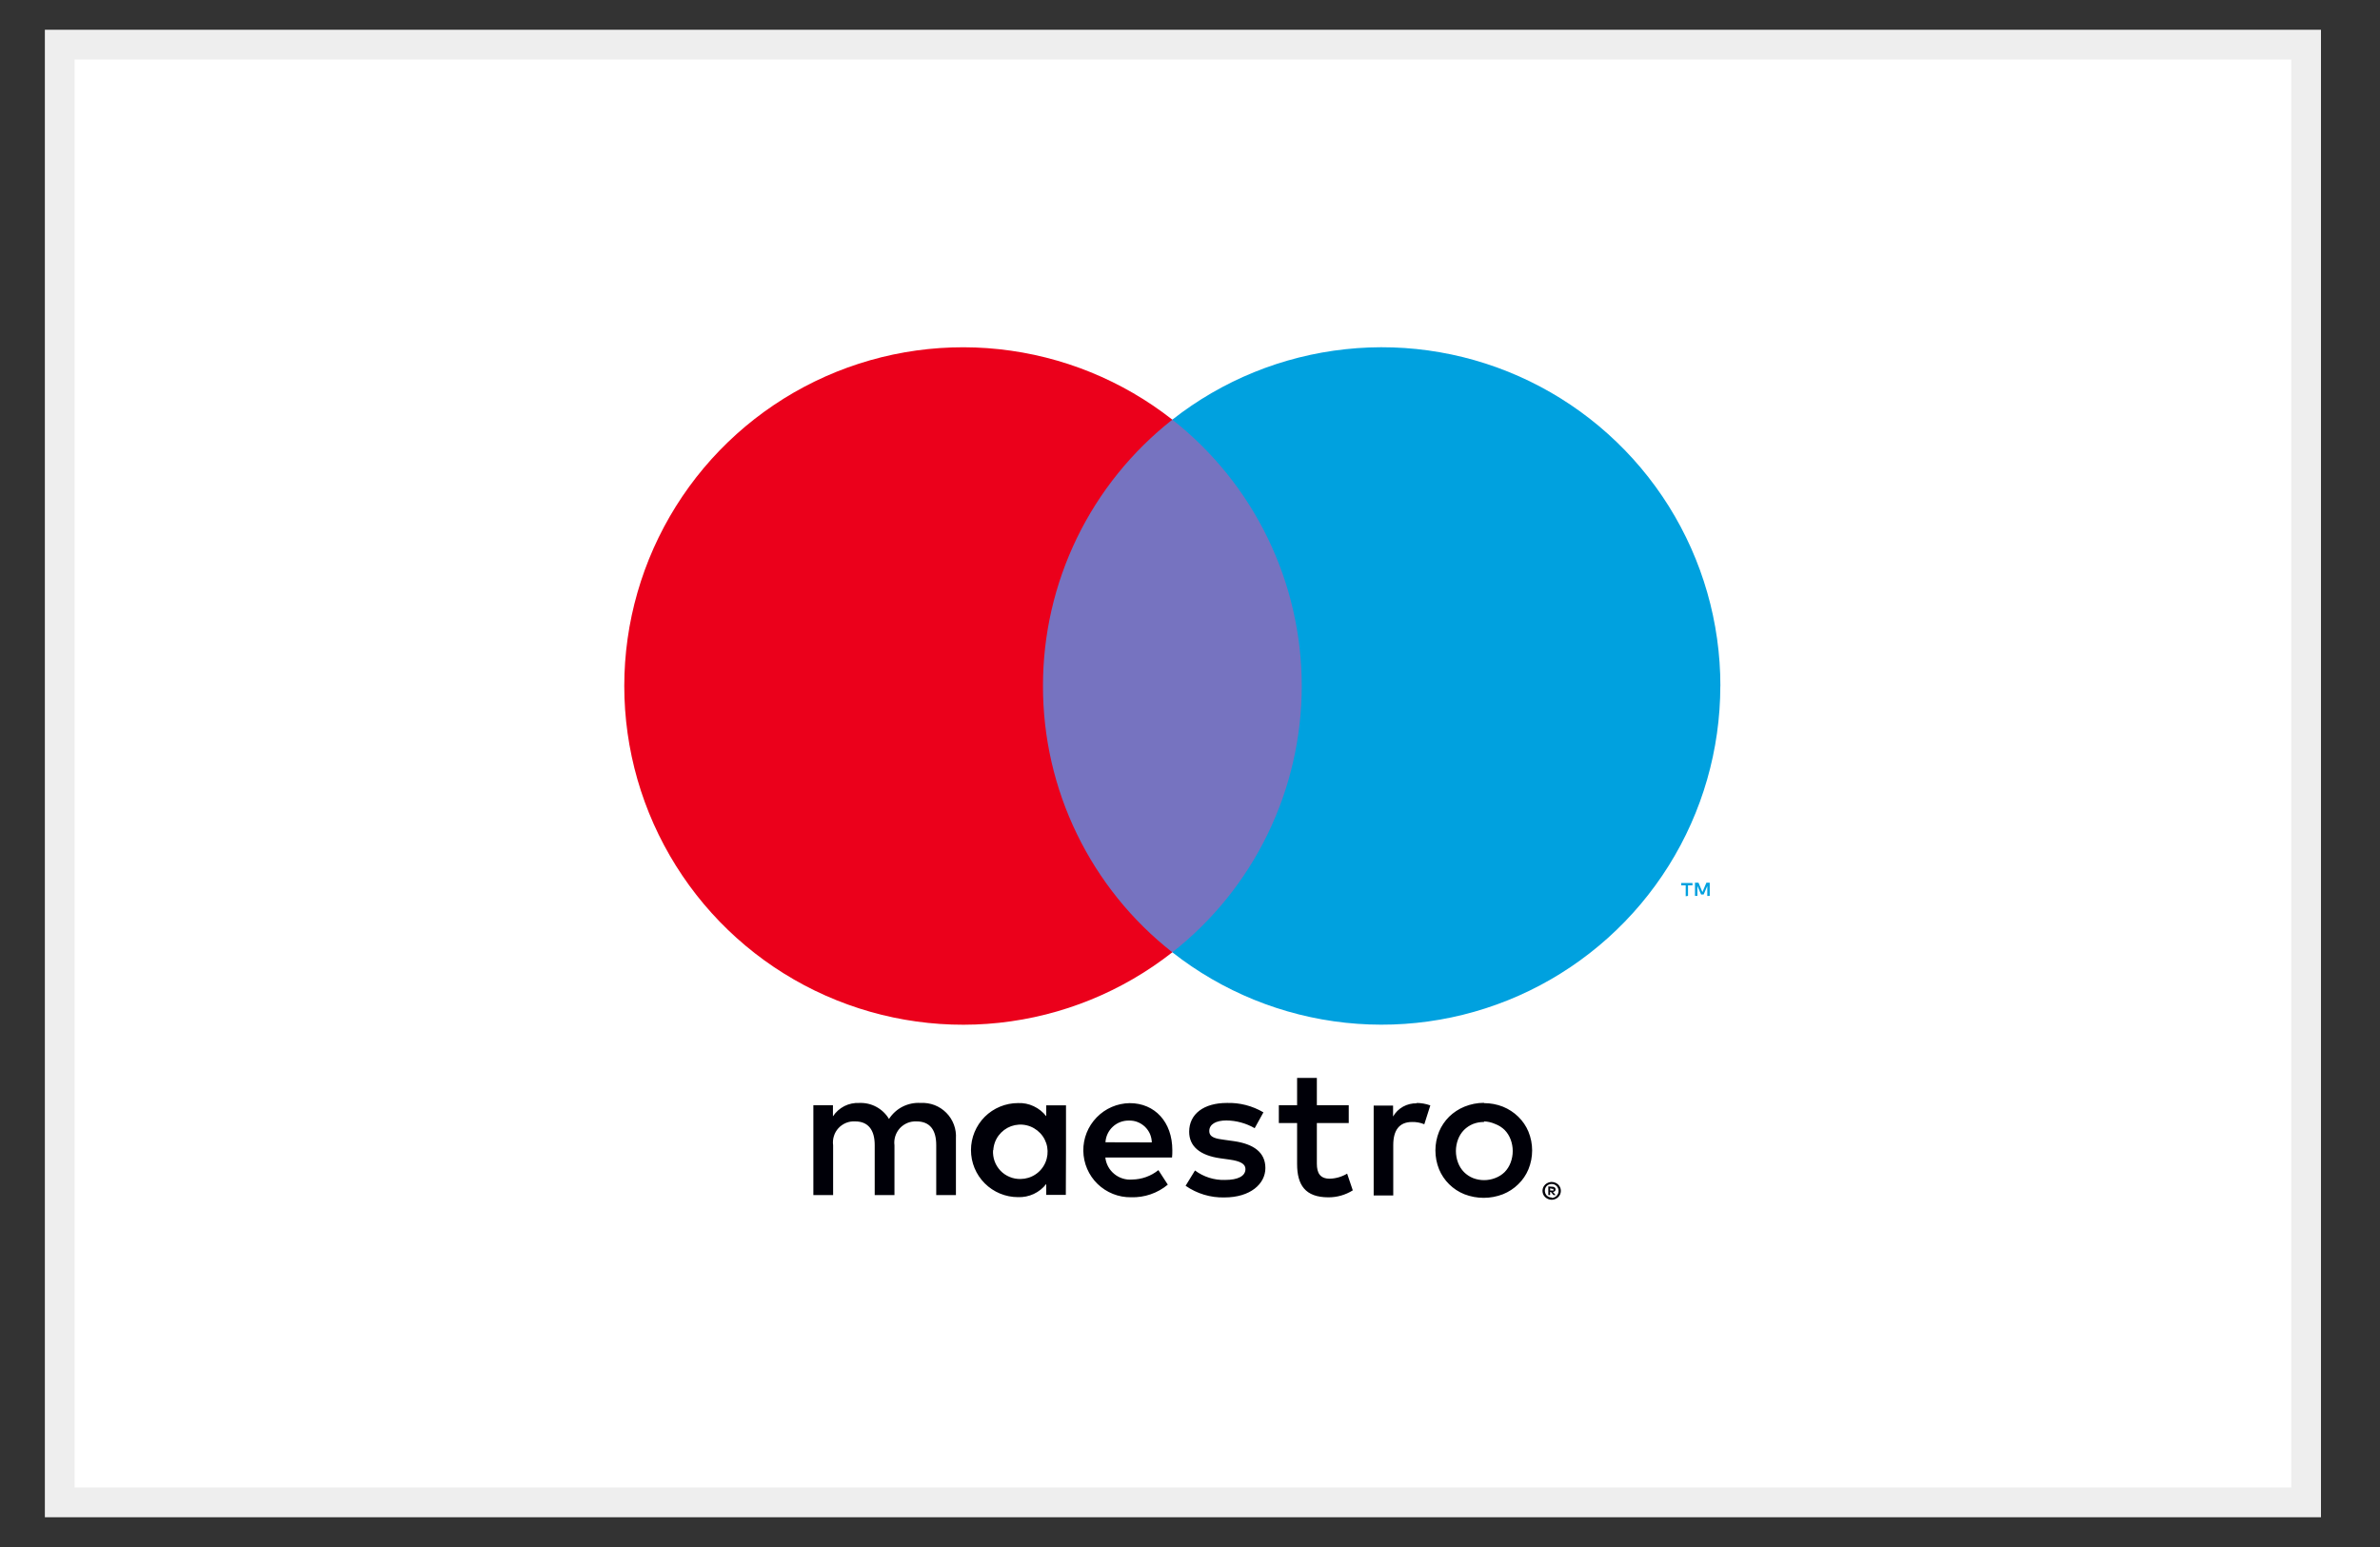
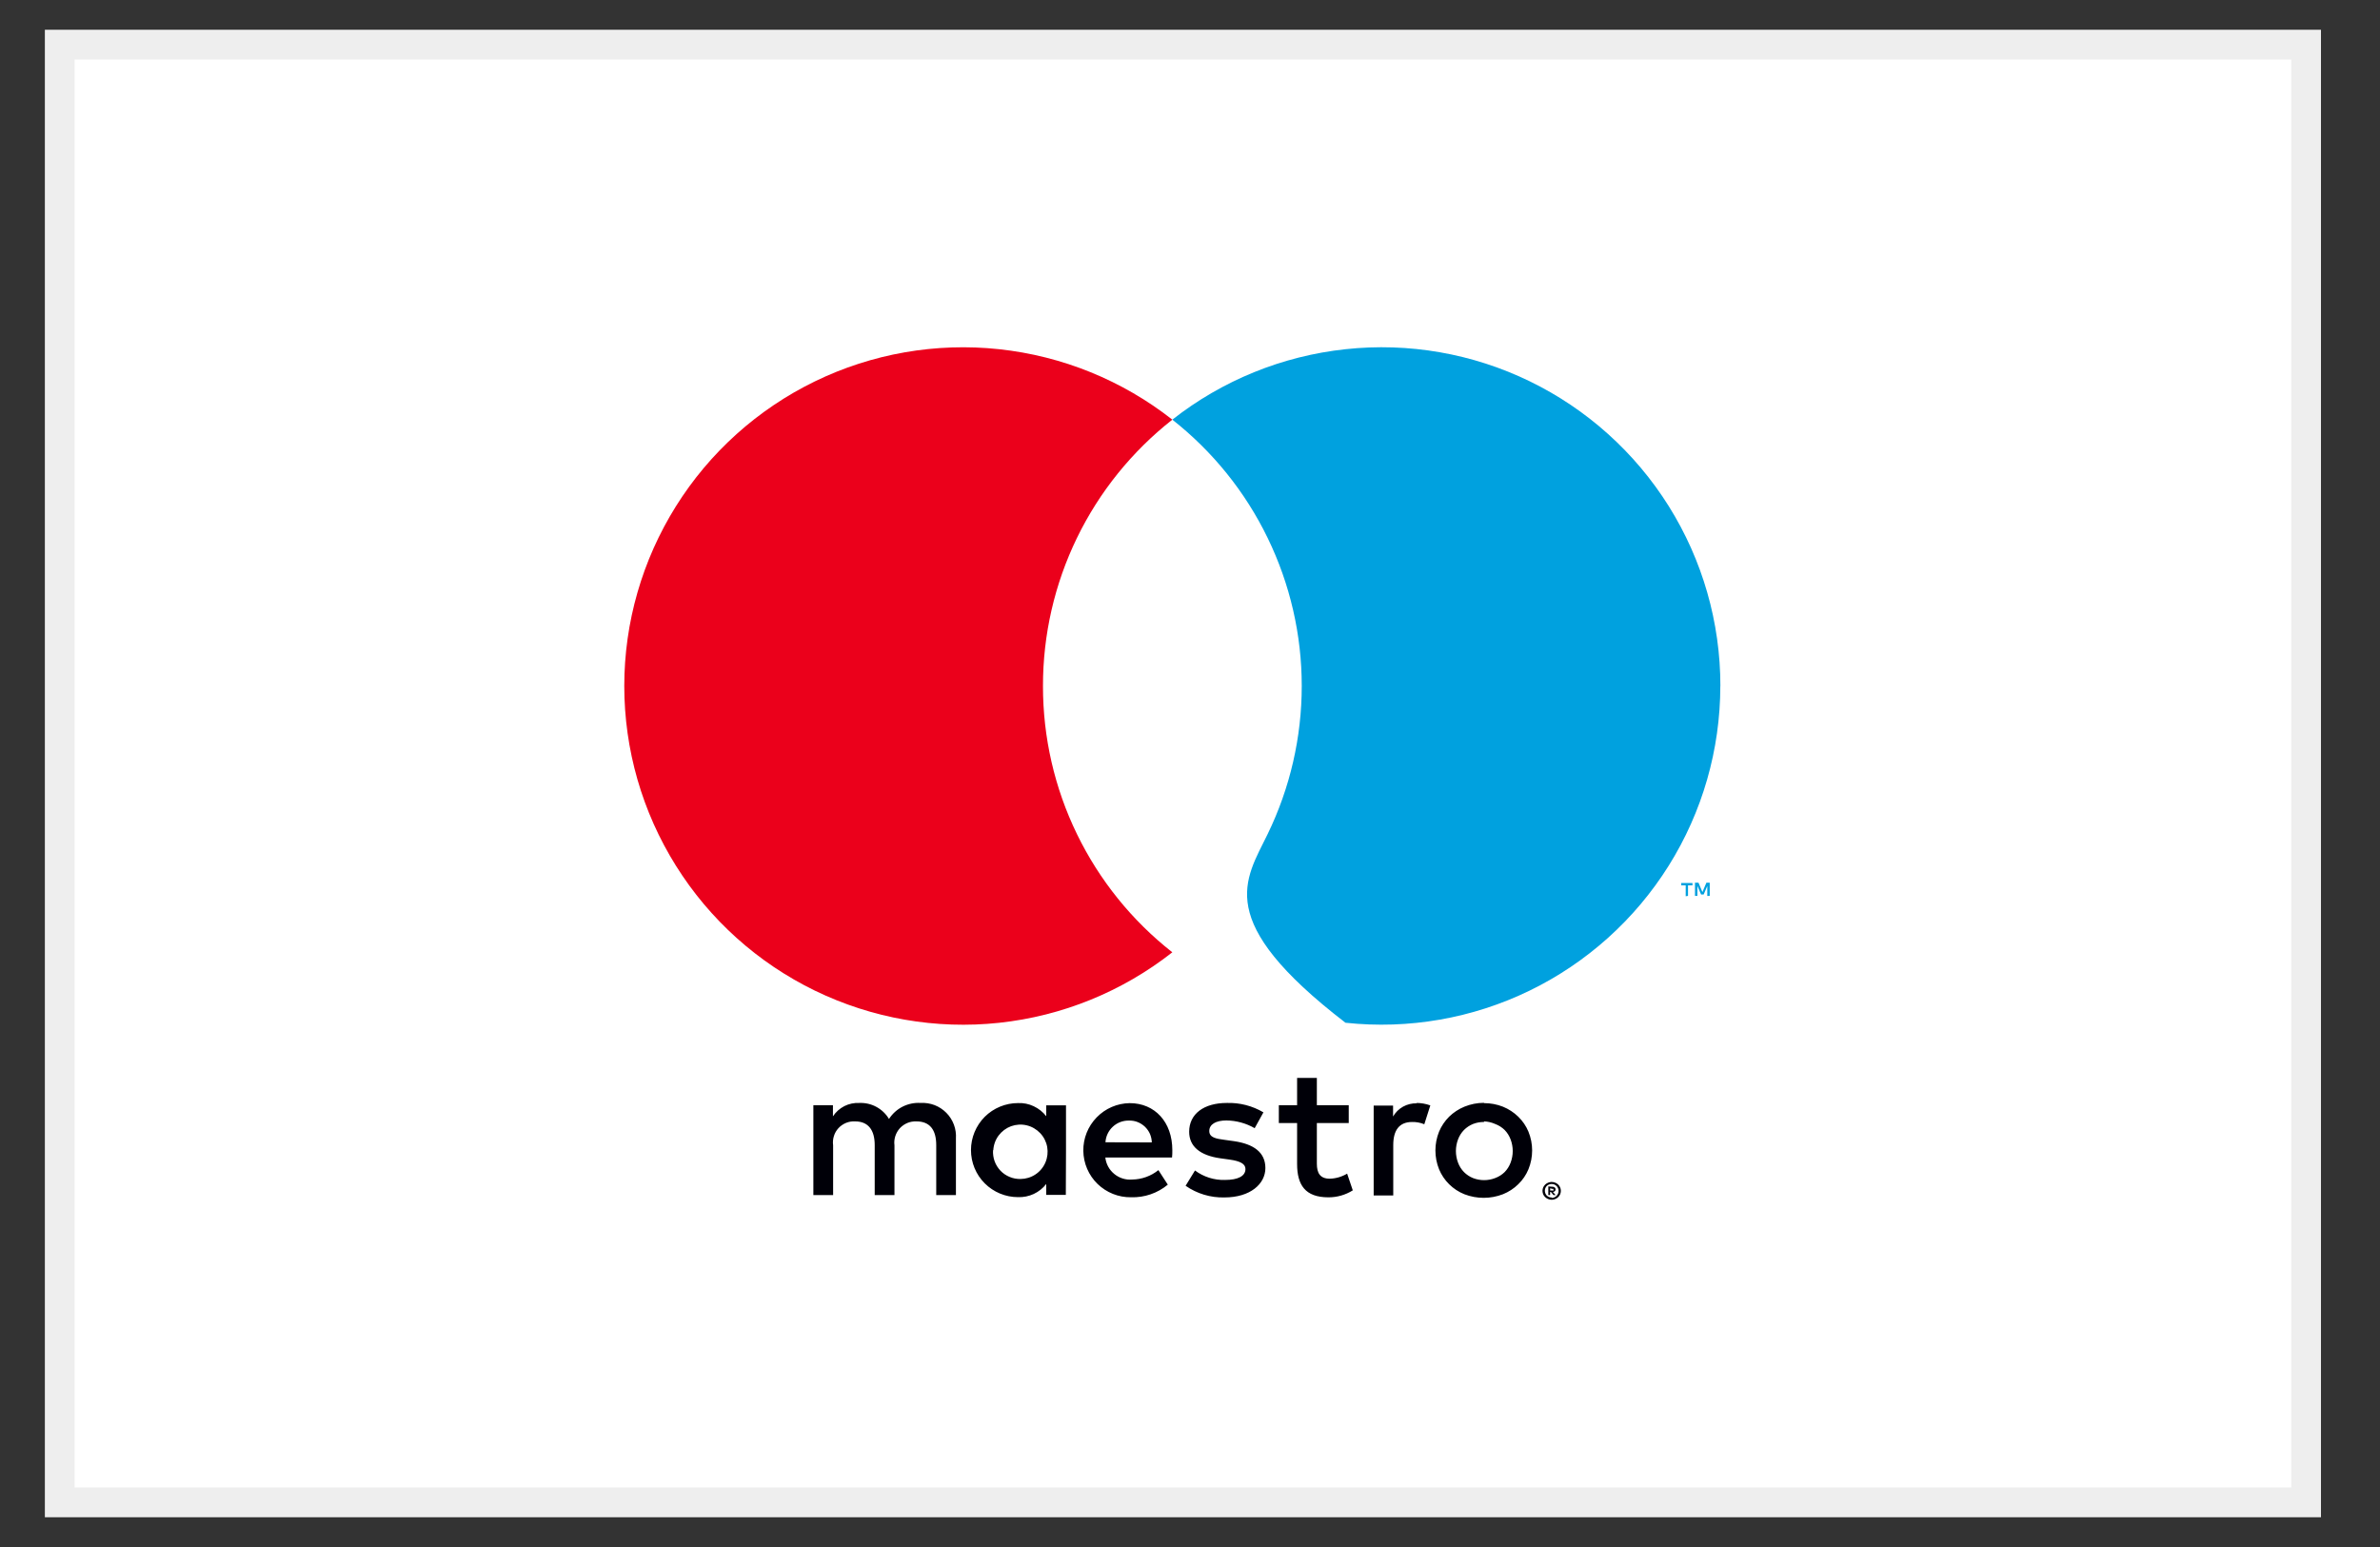
<svg xmlns="http://www.w3.org/2000/svg" width="40" height="26" viewBox="0 0 40 26" fill="none">
  <rect x="0" y="0" width="40" height="26" fill="#333333" stroke="none" />
  <rect x="1.004" y="0.75" width="37.754" height="24.5" fill="white" />
  <path d="M16.066 20.085V19.136C16.071 19.057 16.06 18.977 16.032 18.902C16.004 18.827 15.961 18.759 15.905 18.703C15.849 18.646 15.781 18.602 15.707 18.573C15.632 18.545 15.553 18.532 15.473 18.537C15.368 18.53 15.264 18.552 15.17 18.599C15.077 18.646 14.998 18.718 14.941 18.806C14.89 18.72 14.816 18.65 14.729 18.603C14.641 18.555 14.542 18.533 14.442 18.537C14.355 18.533 14.268 18.551 14.191 18.59C14.113 18.63 14.047 18.689 13.999 18.762V18.575H13.67V20.085H14.002V19.249C13.995 19.197 13.999 19.144 14.015 19.094C14.03 19.044 14.056 18.999 14.092 18.96C14.127 18.922 14.171 18.892 14.219 18.872C14.268 18.852 14.32 18.844 14.372 18.847C14.59 18.847 14.701 18.989 14.701 19.245V20.085H15.033V19.249C15.026 19.197 15.031 19.145 15.047 19.095C15.063 19.045 15.089 19 15.124 18.961C15.16 18.923 15.203 18.893 15.251 18.873C15.299 18.853 15.351 18.845 15.403 18.847C15.628 18.847 15.735 18.989 15.735 19.245V20.085H16.066ZM17.916 19.331V18.577H17.584V18.76C17.528 18.688 17.456 18.631 17.373 18.592C17.291 18.553 17.201 18.535 17.11 18.539C16.9 18.539 16.699 18.622 16.55 18.77C16.402 18.919 16.319 19.12 16.319 19.329C16.319 19.539 16.402 19.74 16.55 19.888C16.699 20.037 16.9 20.12 17.11 20.12C17.201 20.123 17.291 20.105 17.373 20.067C17.456 20.028 17.528 19.971 17.584 19.899V20.082H17.913L17.916 19.331ZM16.694 19.331C16.699 19.242 16.73 19.156 16.783 19.085C16.837 19.013 16.909 18.959 16.993 18.928C17.077 18.898 17.168 18.892 17.255 18.913C17.341 18.933 17.42 18.979 17.482 19.044C17.543 19.108 17.584 19.189 17.6 19.277C17.615 19.365 17.605 19.455 17.57 19.537C17.535 19.619 17.477 19.689 17.403 19.738C17.328 19.788 17.241 19.814 17.152 19.815C17.089 19.816 17.027 19.805 16.968 19.78C16.91 19.756 16.858 19.721 16.814 19.675C16.771 19.629 16.737 19.575 16.716 19.516C16.695 19.457 16.686 19.394 16.69 19.331H16.694ZM24.943 18.54C25.052 18.54 25.159 18.56 25.26 18.6C25.356 18.639 25.443 18.696 25.517 18.768C25.591 18.84 25.649 18.925 25.688 19.019C25.771 19.222 25.771 19.449 25.688 19.652C25.649 19.746 25.591 19.832 25.517 19.903C25.443 19.976 25.356 20.032 25.26 20.071C25.051 20.152 24.82 20.152 24.611 20.071C24.516 20.033 24.429 19.976 24.355 19.903C24.283 19.832 24.225 19.746 24.186 19.652C24.104 19.449 24.104 19.222 24.186 19.019C24.225 18.925 24.283 18.84 24.355 18.768C24.429 18.696 24.516 18.639 24.611 18.6C24.716 18.557 24.827 18.535 24.94 18.535L24.943 18.54ZM24.943 18.857C24.879 18.856 24.815 18.867 24.755 18.891C24.699 18.914 24.648 18.948 24.605 18.991C24.561 19.036 24.527 19.09 24.505 19.149C24.457 19.275 24.457 19.415 24.505 19.541C24.527 19.6 24.561 19.654 24.605 19.699C24.648 19.742 24.699 19.776 24.755 19.799C24.876 19.846 25.01 19.846 25.13 19.799C25.189 19.777 25.243 19.743 25.288 19.699C25.332 19.654 25.366 19.6 25.388 19.541C25.436 19.415 25.436 19.275 25.388 19.149C25.366 19.09 25.332 19.036 25.288 18.991C25.243 18.947 25.189 18.913 25.13 18.891C25.07 18.864 25.006 18.849 24.94 18.847L24.943 18.857ZM19.703 19.331C19.703 18.857 19.409 18.54 18.986 18.54C18.777 18.543 18.577 18.629 18.431 18.78C18.285 18.93 18.204 19.132 18.207 19.342C18.21 19.552 18.296 19.752 18.446 19.898C18.597 20.044 18.799 20.125 19.009 20.122C19.234 20.129 19.454 20.054 19.627 19.91L19.469 19.666C19.344 19.766 19.189 19.822 19.029 19.824C18.921 19.834 18.812 19.8 18.728 19.731C18.643 19.662 18.589 19.563 18.577 19.454H19.698C19.703 19.415 19.703 19.375 19.703 19.331ZM18.579 19.198C18.585 19.098 18.629 19.004 18.703 18.936C18.777 18.867 18.875 18.831 18.976 18.833C19.025 18.832 19.074 18.84 19.119 18.858C19.165 18.876 19.207 18.903 19.243 18.937C19.278 18.971 19.307 19.012 19.327 19.057C19.346 19.102 19.357 19.151 19.358 19.2L18.579 19.198ZM21.087 18.961C20.942 18.878 20.779 18.833 20.612 18.831C20.432 18.831 20.324 18.898 20.324 19.008C20.324 19.119 20.438 19.138 20.581 19.157L20.739 19.179C21.068 19.227 21.267 19.366 21.267 19.631C21.267 19.897 21.014 20.125 20.579 20.125C20.346 20.131 20.117 20.062 19.926 19.929L20.084 19.672C20.229 19.78 20.406 19.836 20.587 19.831C20.811 19.831 20.932 19.764 20.932 19.647C20.932 19.562 20.846 19.514 20.666 19.489L20.508 19.467C20.169 19.419 19.986 19.268 19.986 19.021C19.986 18.721 20.233 18.537 20.619 18.537C20.834 18.53 21.048 18.585 21.234 18.695L21.087 18.961ZM22.668 18.875H22.132V19.557C22.132 19.715 22.186 19.81 22.35 19.81C22.453 19.807 22.553 19.777 22.641 19.725L22.736 20.006C22.613 20.083 22.47 20.124 22.325 20.123C21.936 20.123 21.8 19.914 21.8 19.563V18.875H21.493V18.575H21.8V18.116H22.132V18.575H22.668V18.875ZM23.805 18.537C23.885 18.537 23.964 18.551 24.039 18.578L23.938 18.895C23.872 18.868 23.802 18.855 23.732 18.857C23.517 18.857 23.416 18.996 23.416 19.245V20.092H23.087V18.581H23.413V18.765C23.453 18.695 23.511 18.638 23.581 18.599C23.652 18.56 23.731 18.541 23.811 18.543L23.805 18.537ZM26.079 19.865C26.099 19.865 26.12 19.869 26.139 19.877C26.157 19.884 26.174 19.895 26.188 19.908C26.202 19.922 26.213 19.938 26.221 19.956C26.229 19.974 26.233 19.994 26.233 20.014C26.233 20.034 26.229 20.054 26.221 20.073C26.213 20.09 26.202 20.106 26.188 20.12C26.174 20.134 26.157 20.144 26.139 20.152C26.12 20.16 26.099 20.164 26.079 20.164C26.049 20.164 26.02 20.155 25.994 20.139C25.969 20.123 25.949 20.1 25.936 20.073C25.929 20.054 25.924 20.034 25.924 20.014C25.924 19.994 25.929 19.974 25.936 19.956C25.945 19.938 25.956 19.922 25.97 19.908C25.984 19.895 26.001 19.884 26.019 19.877C26.035 19.87 26.053 19.866 26.071 19.865H26.079ZM26.079 20.133C26.095 20.133 26.11 20.13 26.125 20.123C26.138 20.117 26.151 20.108 26.161 20.098C26.174 20.084 26.184 20.068 26.19 20.05C26.195 20.031 26.197 20.012 26.193 19.993C26.189 19.975 26.181 19.957 26.169 19.942C26.157 19.927 26.142 19.916 26.125 19.908C26.11 19.902 26.095 19.899 26.079 19.899C26.063 19.899 26.047 19.902 26.033 19.908C26.019 19.914 26.006 19.922 25.995 19.933C25.975 19.955 25.964 19.983 25.964 20.012C25.964 20.042 25.975 20.07 25.995 20.092C26.006 20.103 26.019 20.111 26.033 20.117C26.048 20.123 26.063 20.126 26.079 20.126V20.133ZM26.088 19.945C26.103 19.944 26.118 19.948 26.129 19.957C26.134 19.961 26.138 19.966 26.141 19.972C26.143 19.978 26.144 19.984 26.144 19.99C26.144 19.996 26.143 20.001 26.141 20.006C26.139 20.011 26.136 20.015 26.133 20.019C26.123 20.027 26.112 20.032 26.099 20.033L26.145 20.085H26.109L26.066 20.033H26.052V20.085H26.022V19.94L26.088 19.945ZM26.053 19.971V20.009H26.088C26.095 20.011 26.101 20.011 26.107 20.009C26.108 20.007 26.109 20.005 26.109 20.002C26.109 20 26.108 19.997 26.107 19.995C26.108 19.993 26.109 19.99 26.109 19.988C26.109 19.985 26.108 19.983 26.107 19.981C26.101 19.979 26.095 19.979 26.088 19.981L26.053 19.971Z" fill="#000008" />
-   <path d="M22.194 7.053H17.212V16.005H22.194V7.053Z" fill="#7673C0" />
  <path d="M17.529 11.53C17.528 10.668 17.723 9.817 18.1 9.041C18.476 8.266 19.025 7.586 19.703 7.053C18.863 6.393 17.855 5.983 16.792 5.869C15.73 5.755 14.658 5.942 13.697 6.409C12.736 6.876 11.926 7.604 11.36 8.509C10.793 9.415 10.492 10.461 10.492 11.529C10.492 12.598 10.793 13.644 11.36 14.55C11.926 15.455 12.736 16.183 13.697 16.65C14.658 17.116 15.73 17.304 16.792 17.19C17.855 17.076 18.863 16.665 19.703 16.005C19.025 15.473 18.477 14.794 18.1 14.018C17.723 13.243 17.528 12.392 17.529 11.53Z" fill="#EB001B" />
  <path d="M28.37 15.057V14.88H28.445V14.841H28.256V14.88H28.331V15.063L28.37 15.057ZM28.735 15.057V14.835H28.679L28.612 14.993L28.546 14.835H28.487V15.057H28.528V14.89L28.59 15.034H28.633L28.694 14.89V15.058L28.735 15.057Z" fill="#00A1DF" />
-   <path d="M28.913 11.53C28.912 12.598 28.612 13.645 28.045 14.55C27.478 15.455 26.668 16.182 25.708 16.649C24.747 17.116 23.675 17.303 22.613 17.189C21.551 17.075 20.543 16.665 19.703 16.005C20.381 15.473 20.929 14.793 21.305 14.018C21.682 13.242 21.878 12.392 21.878 11.529C21.878 10.667 21.682 9.817 21.305 9.041C20.929 8.266 20.381 7.586 19.703 7.053C20.543 6.393 21.551 5.983 22.613 5.869C23.675 5.754 24.748 5.941 25.709 6.408C26.67 6.875 27.48 7.603 28.047 8.508C28.614 9.414 28.914 10.46 28.914 11.529L28.913 11.53Z" fill="#00A1DF" />
+   <path d="M28.913 11.53C28.912 12.598 28.612 13.645 28.045 14.55C27.478 15.455 26.668 16.182 25.708 16.649C24.747 17.116 23.675 17.303 22.613 17.189C20.381 15.473 20.929 14.793 21.305 14.018C21.682 13.242 21.878 12.392 21.878 11.529C21.878 10.667 21.682 9.817 21.305 9.041C20.929 8.266 20.381 7.586 19.703 7.053C20.543 6.393 21.551 5.983 22.613 5.869C23.675 5.754 24.748 5.941 25.709 6.408C26.67 6.875 27.48 7.603 28.047 8.508C28.614 9.414 28.914 10.46 28.914 11.529L28.913 11.53Z" fill="#00A1DF" />
  <rect x="1.004" y="0.75" width="37.754" height="24.5" stroke="#EEEEEE" stroke-width="0.5" />
</svg>